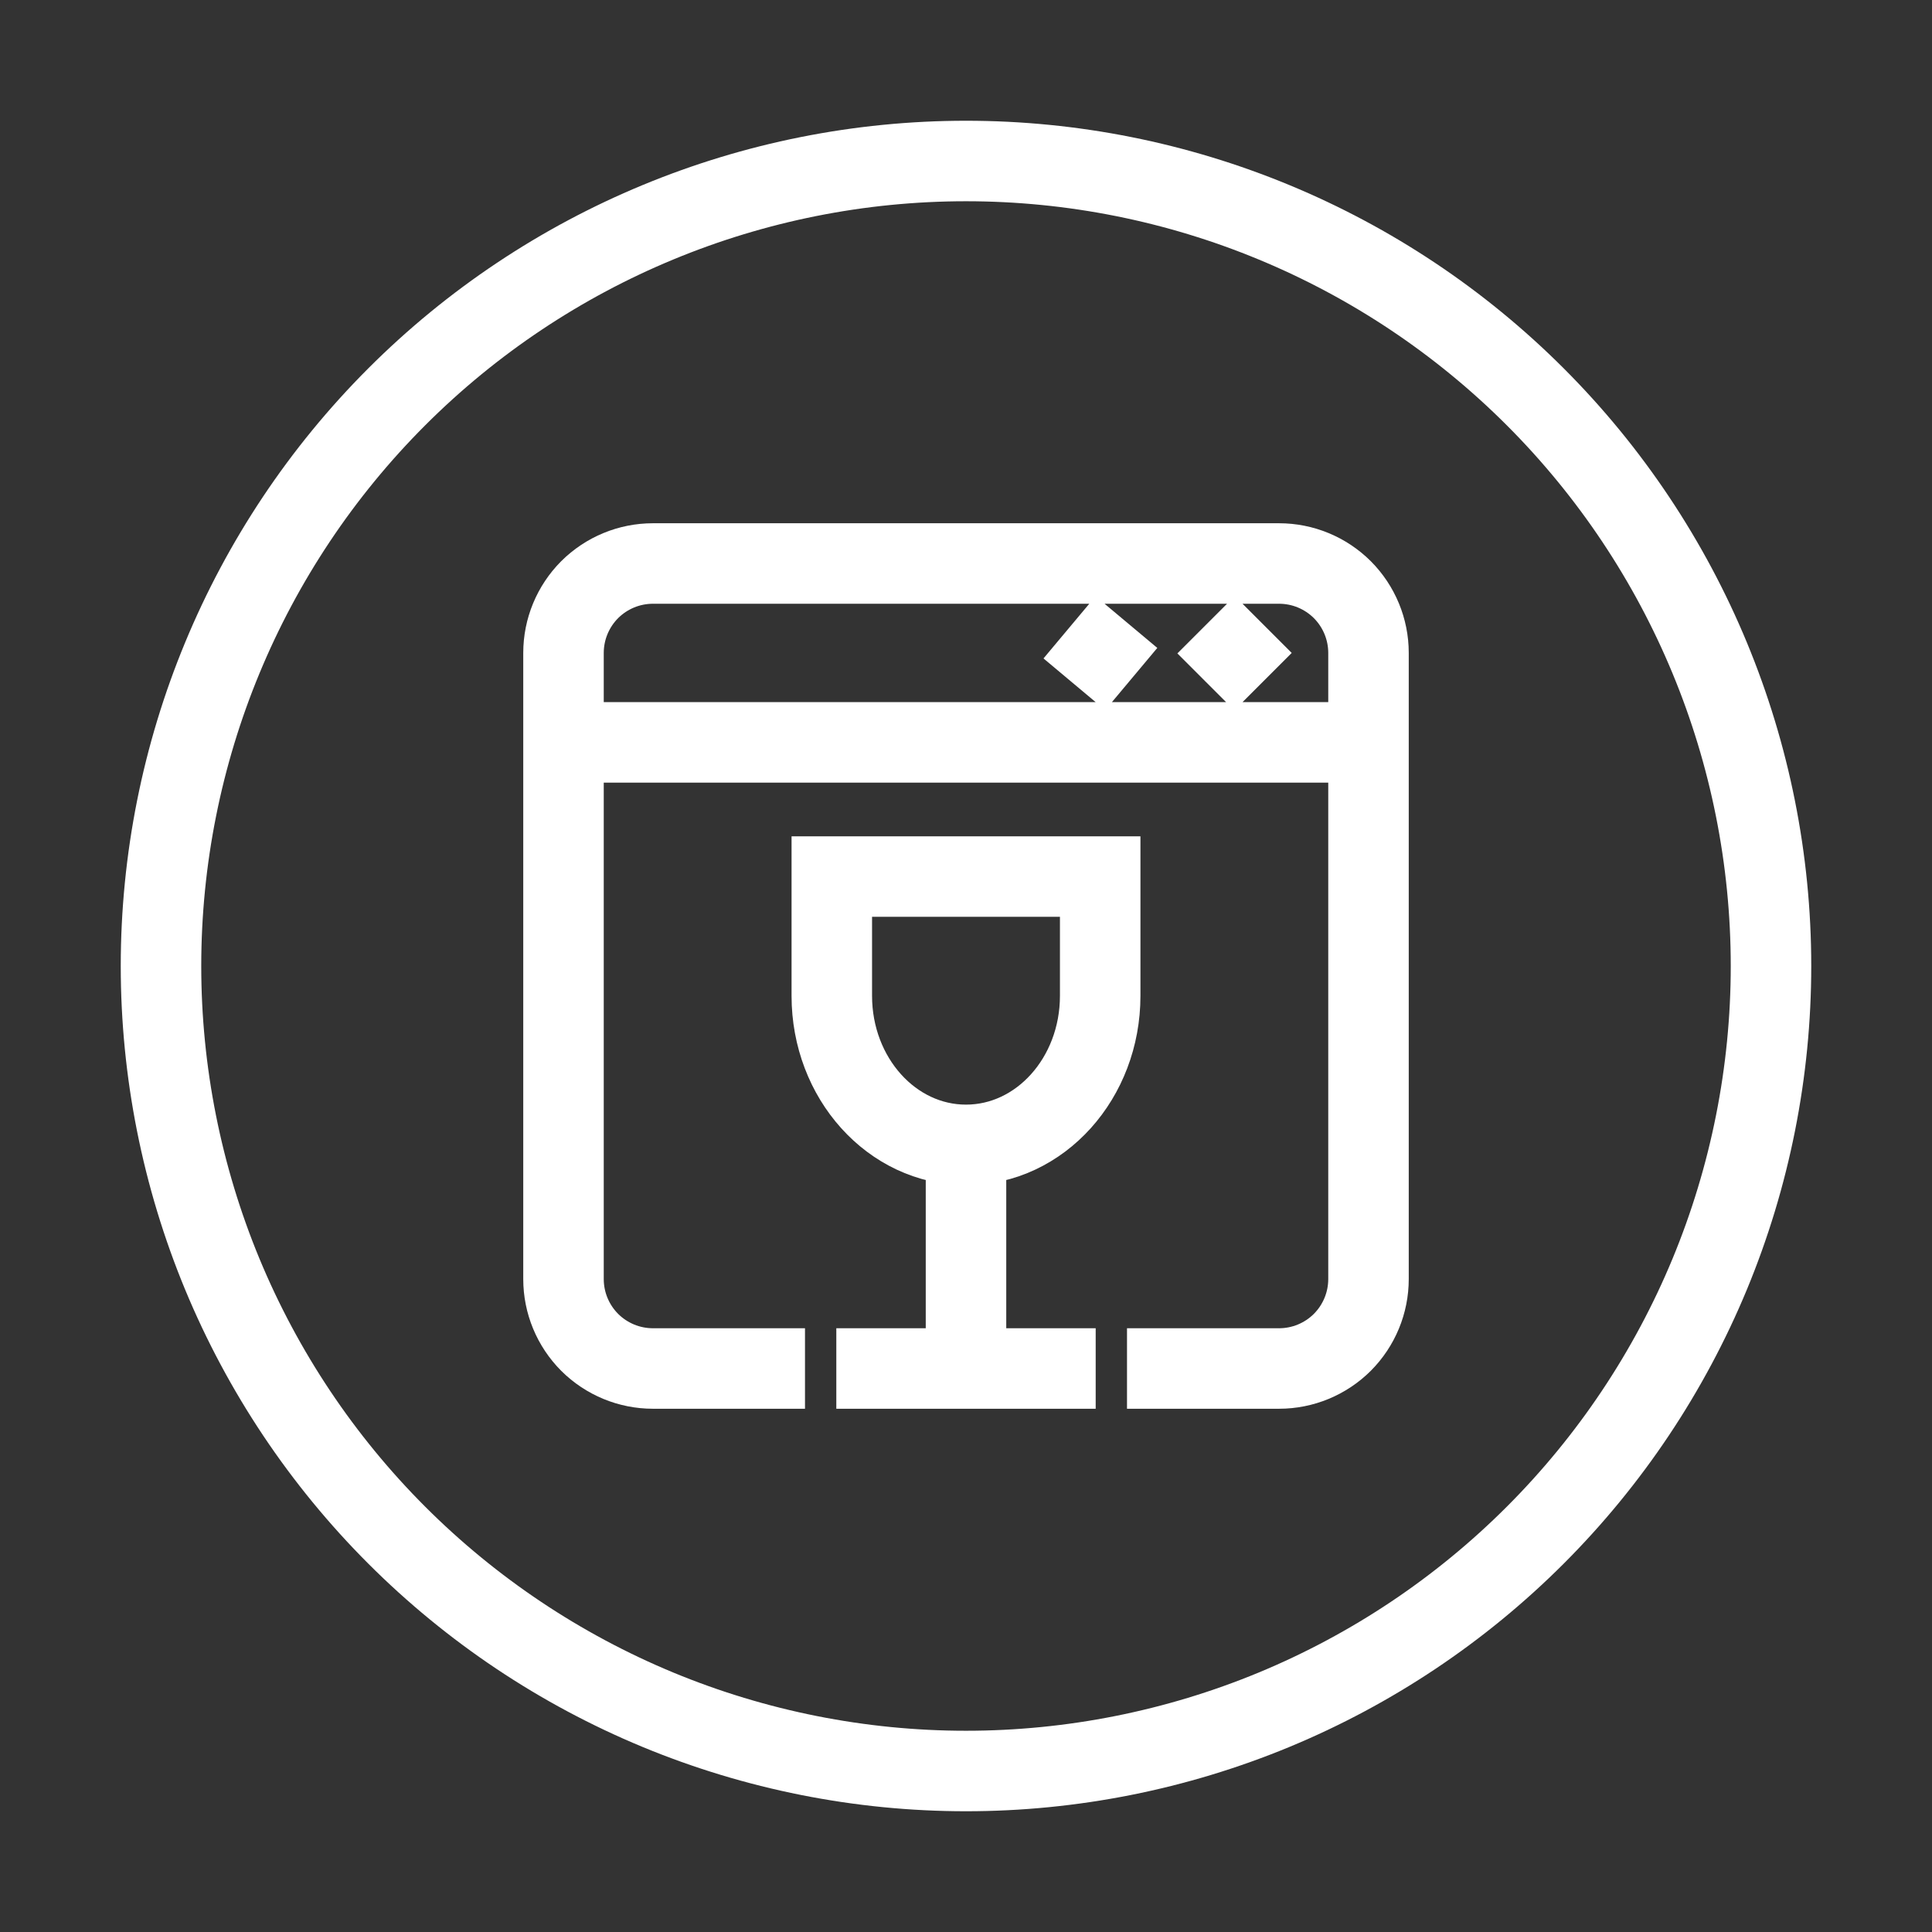
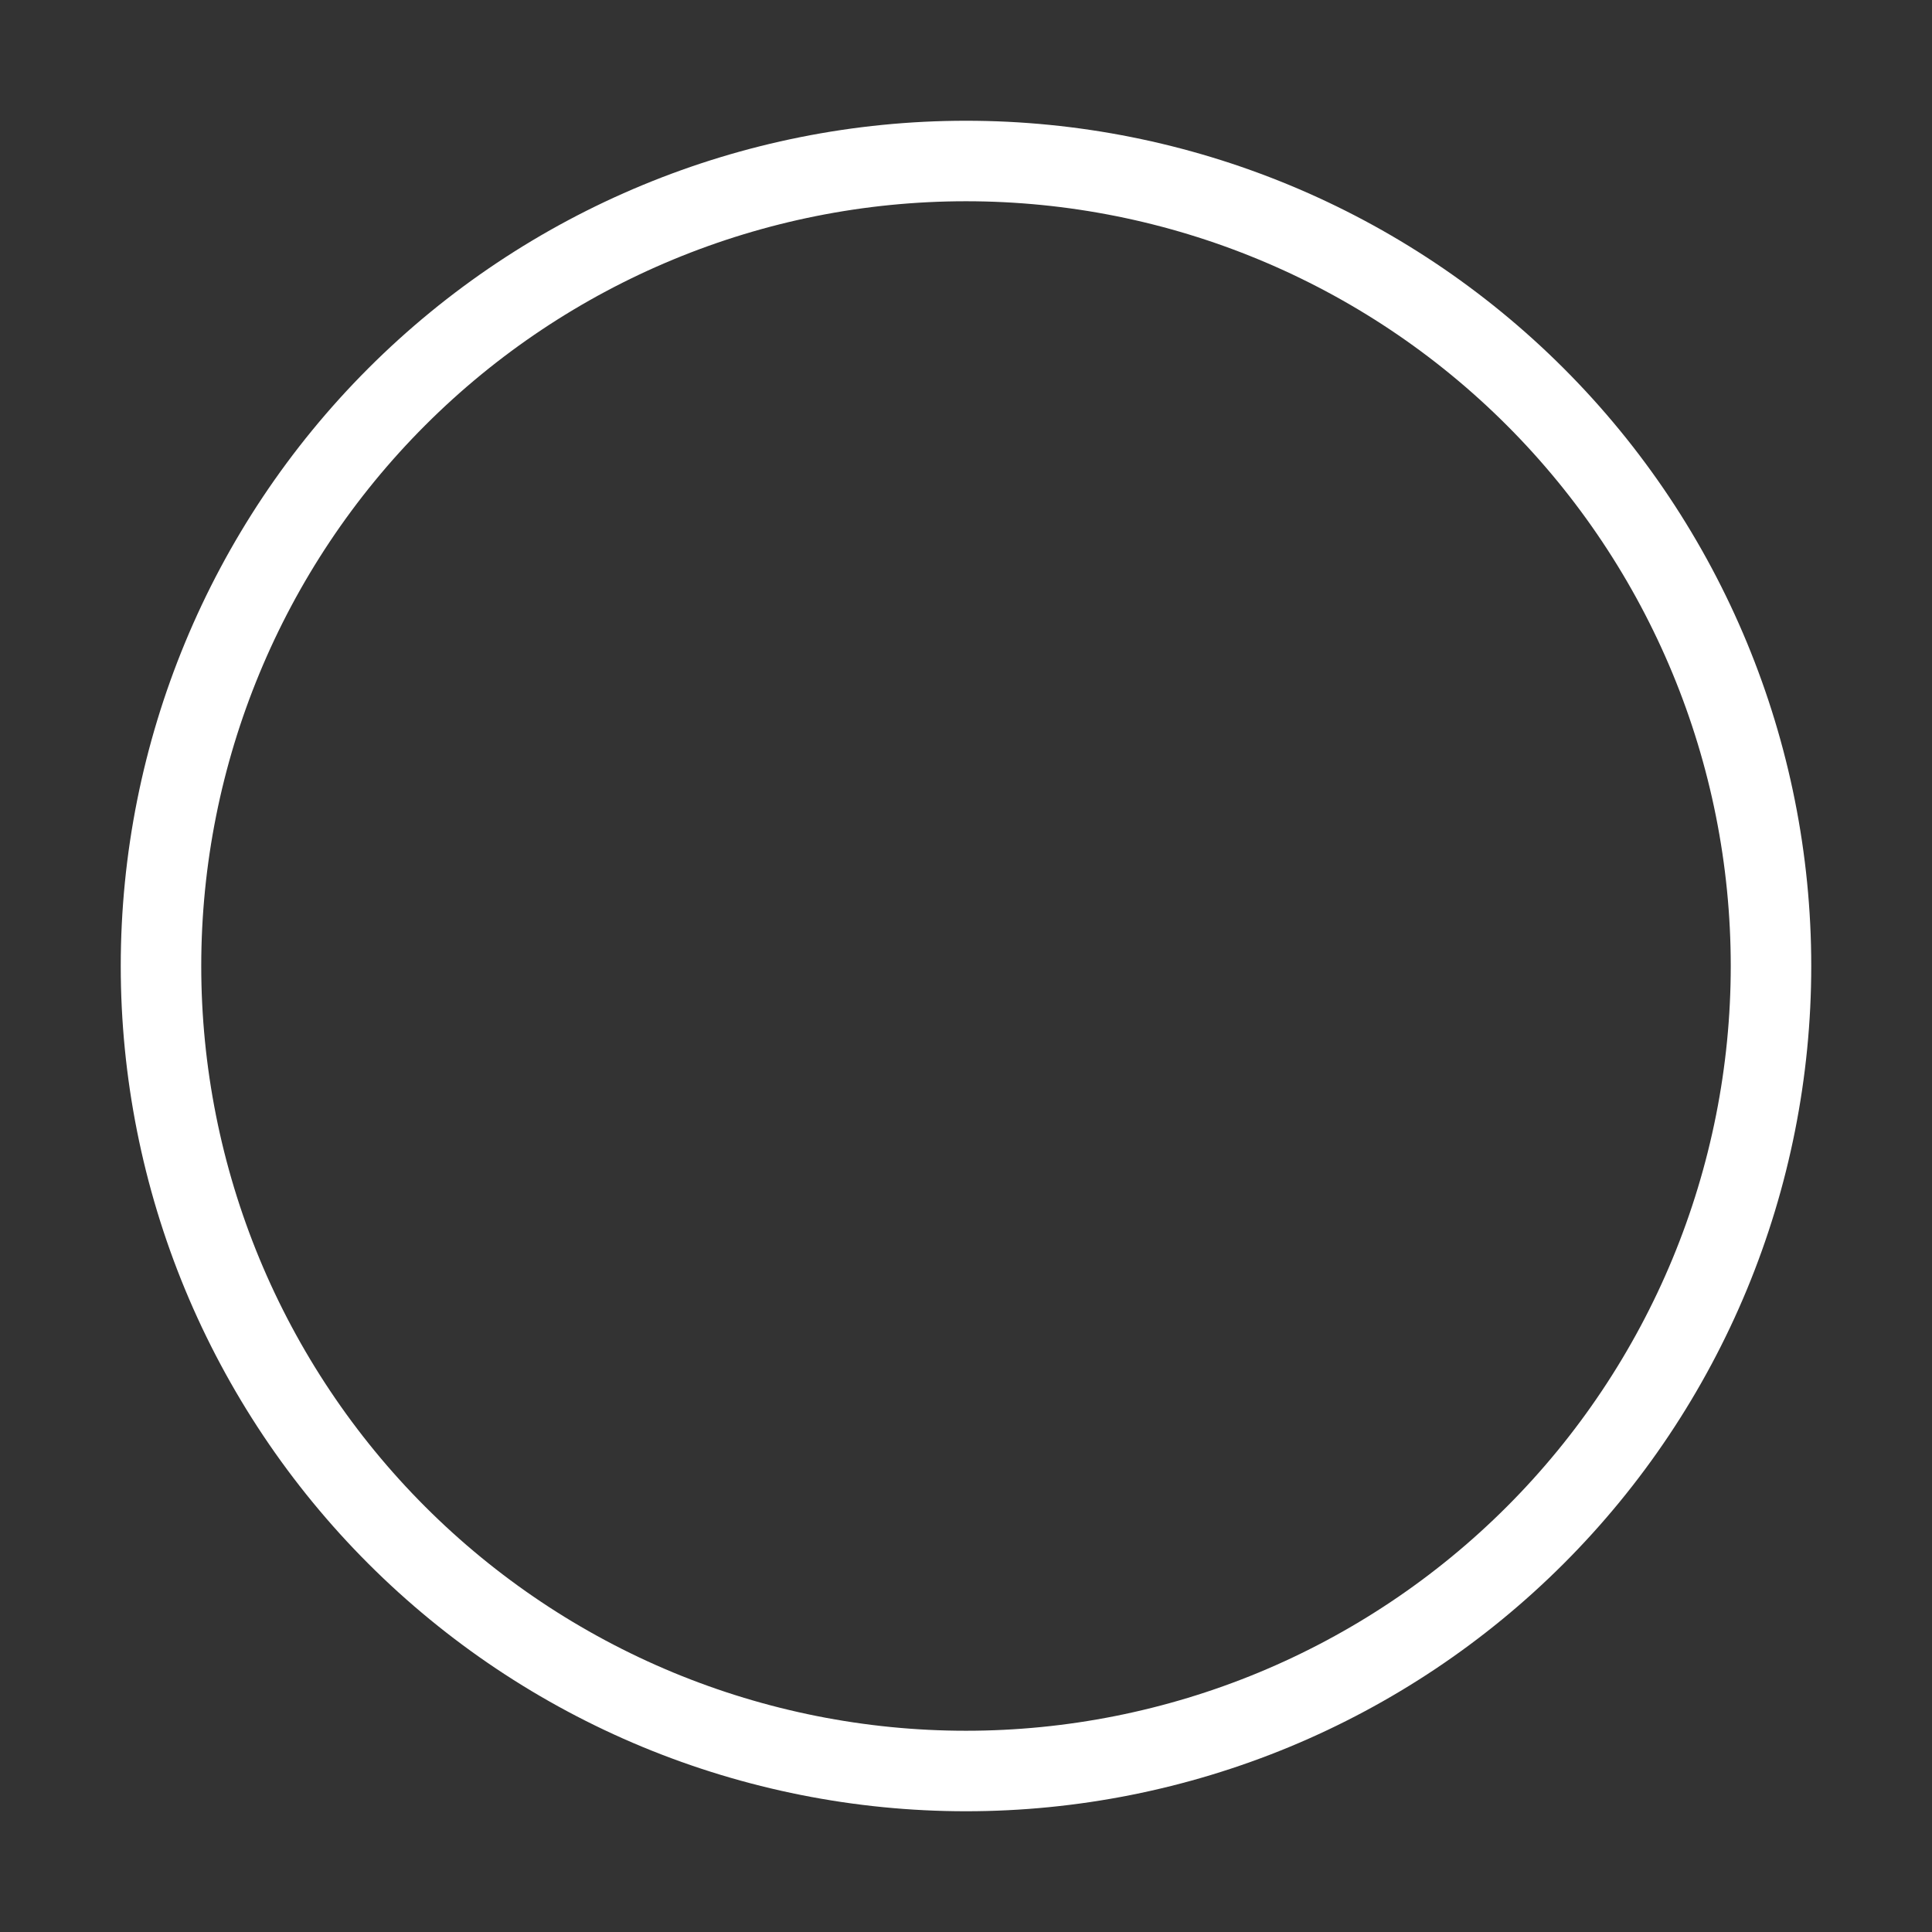
<svg xmlns="http://www.w3.org/2000/svg" fill="none" viewBox="0 0 24 24" height="24" width="24">
  <rect x="0" y="0" width="24" height="24" fill="#333333" stroke="none" />
  <path stroke-linecap="square" stroke="white" d="M21.239 15.827C21.741 14.614 22 13.313 22 12C22 9.348 20.946 6.804 19.071 4.929C17.196 3.054 14.652 2 12 2C9.348 2 6.804 3.054 4.929 4.929C3.054 6.804 2 9.348 2 12C2 13.313 2.259 14.614 2.761 15.827C3.264 17.04 4 18.142 4.929 19.071C5.858 20 6.96 20.736 8.173 21.239C9.386 21.741 10.687 22 12 22C13.313 22 14.614 21.741 15.827 21.239C17.04 20.736 18.142 20 19.071 19.071C20 18.142 20.736 17.04 21.239 15.827Z" />
-   <path stroke-linecap="square" stroke="white" d="M9.5 17H8.111C7.816 17 7.534 16.883 7.325 16.675C7.117 16.466 7 16.184 7 15.889V8.111C7 7.816 7.117 7.534 7.325 7.325C7.534 7.117 7.816 7 8.111 7H15.889C16.184 7 16.466 7.117 16.675 7.325C16.883 7.534 17 7.816 17 8.111V15.889C17 16.184 16.883 16.466 16.675 16.675C16.466 16.883 16.184 17 15.889 17H14.5M17 9.222H7M12 14.222V17M12 14.222C12.921 14.222 13.667 13.393 13.667 12.371V10.889H10.333V12.371C10.333 13.393 11.079 14.222 12 14.222ZM12 17H10.889M12 17H13.111M15.333 8.117L15.339 8.111M13.667 8.117L13.672 8.111" />
</svg>